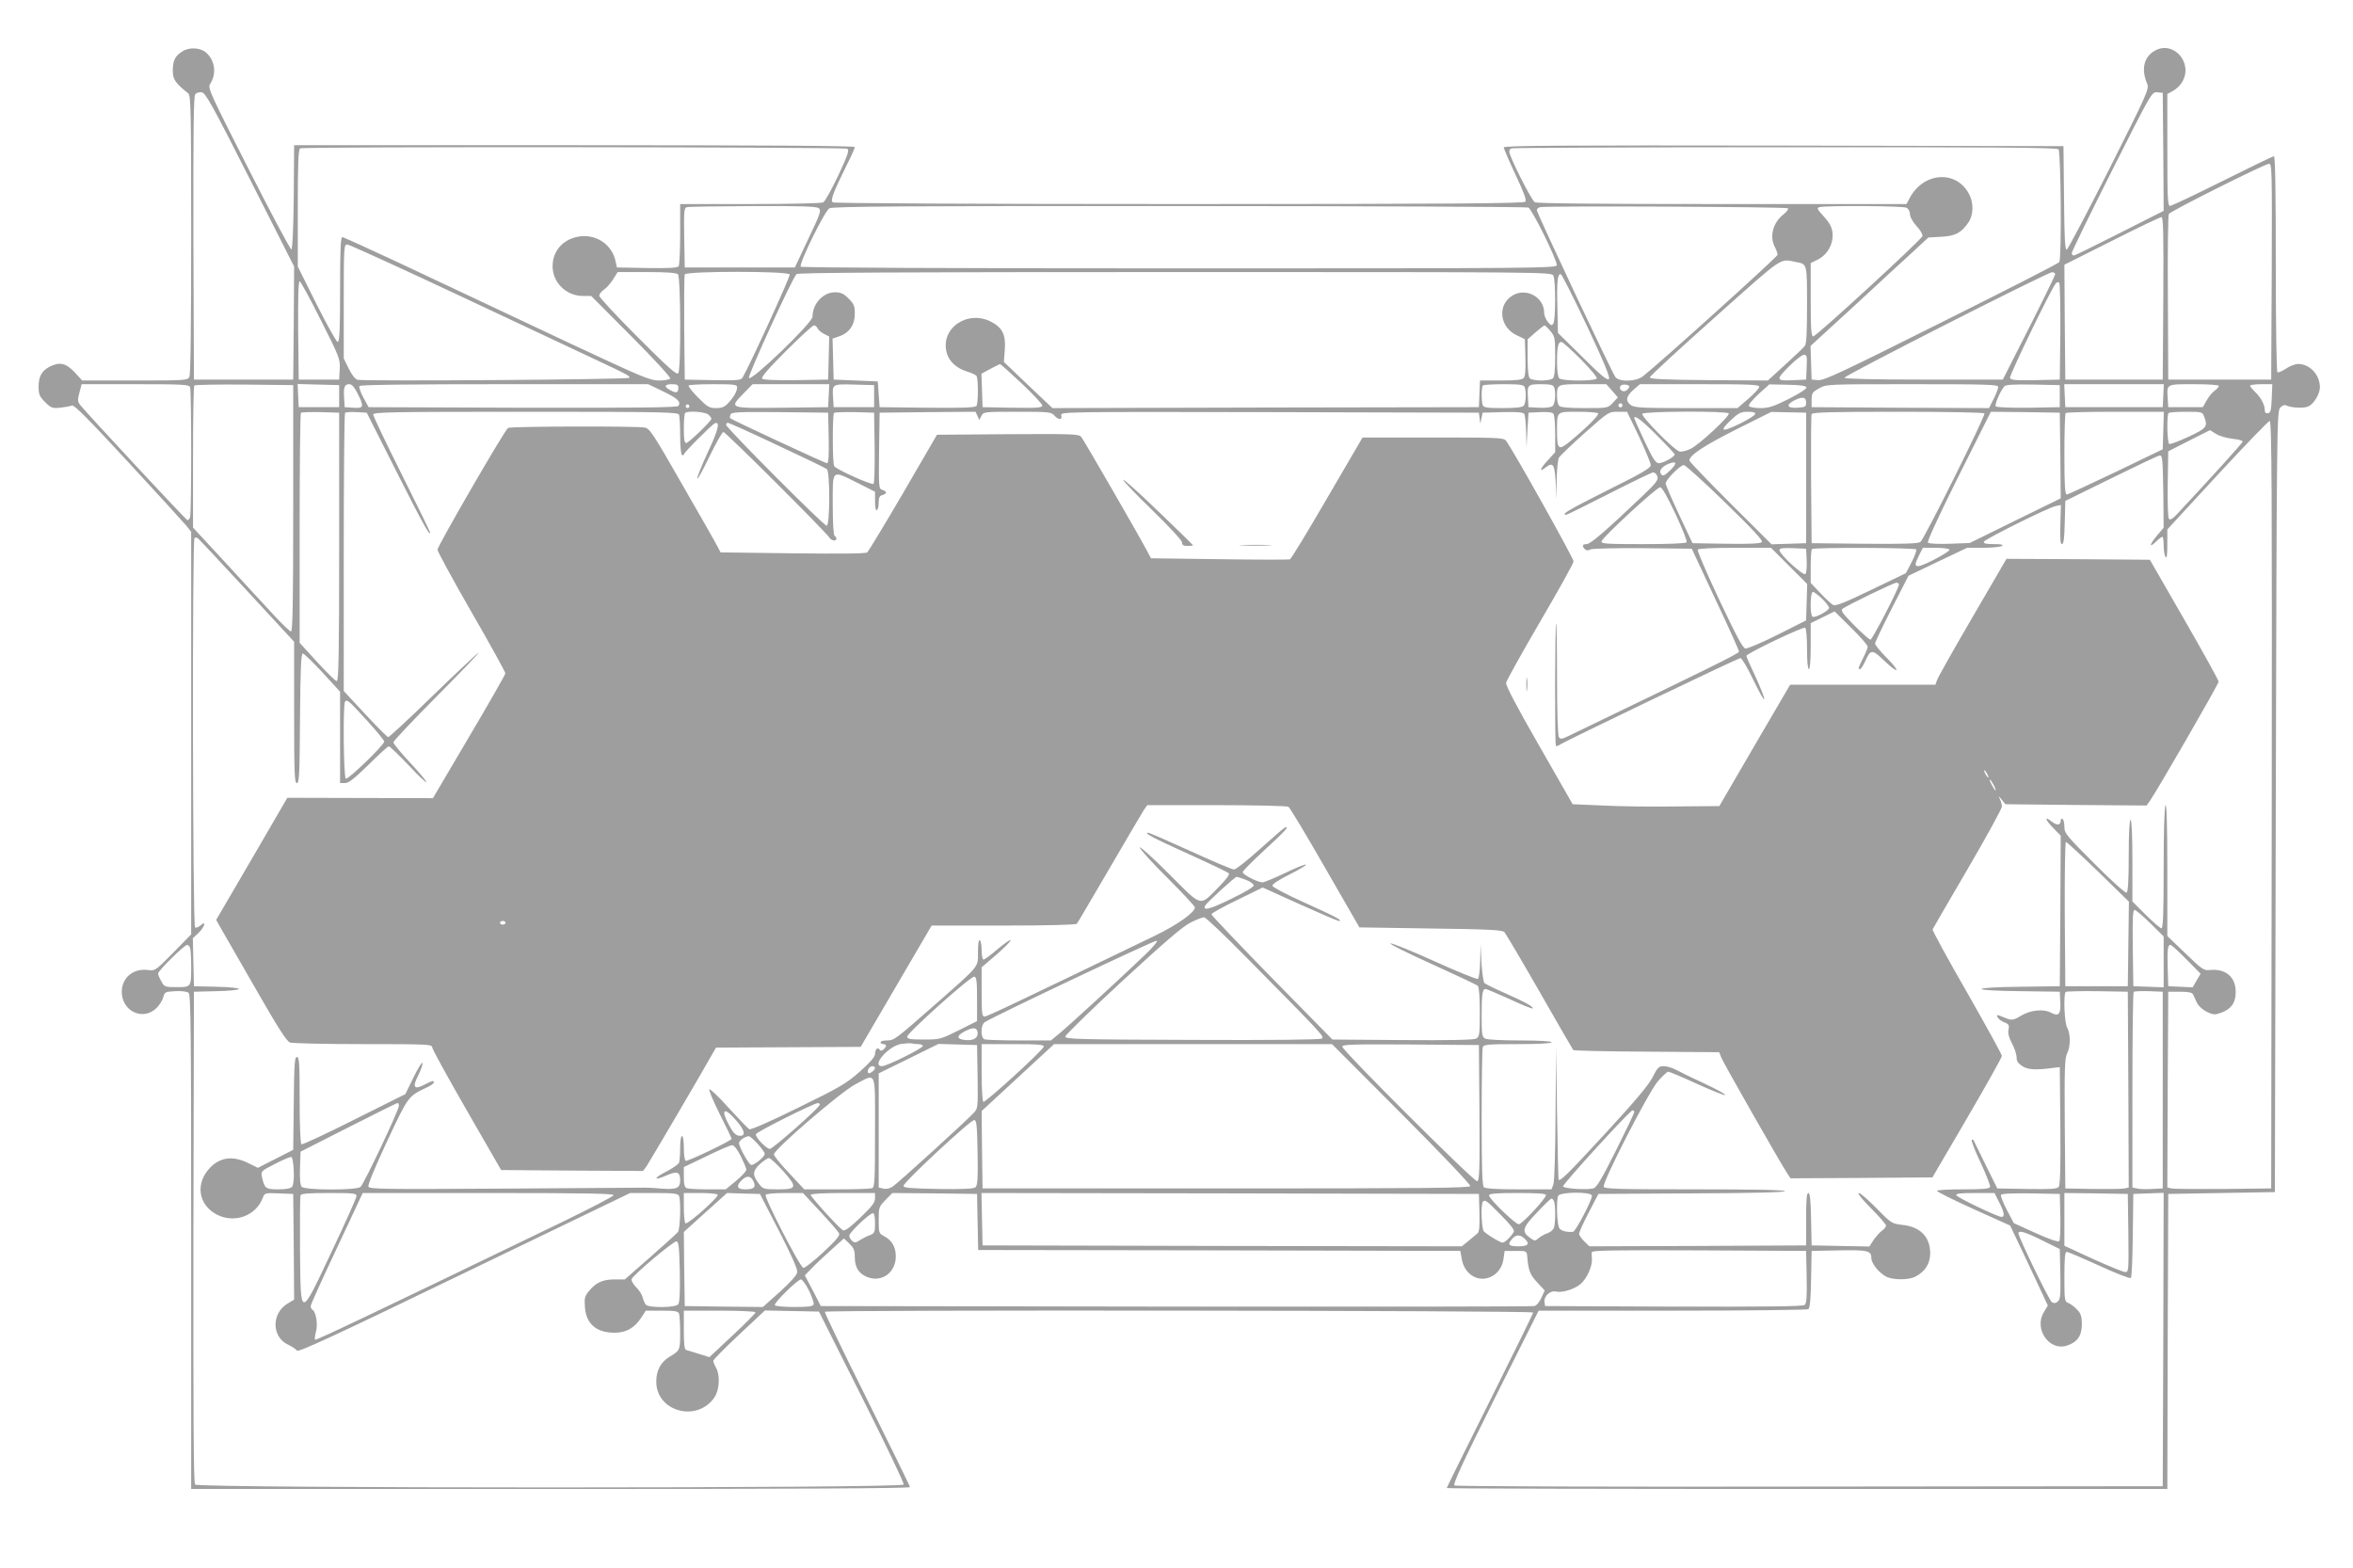
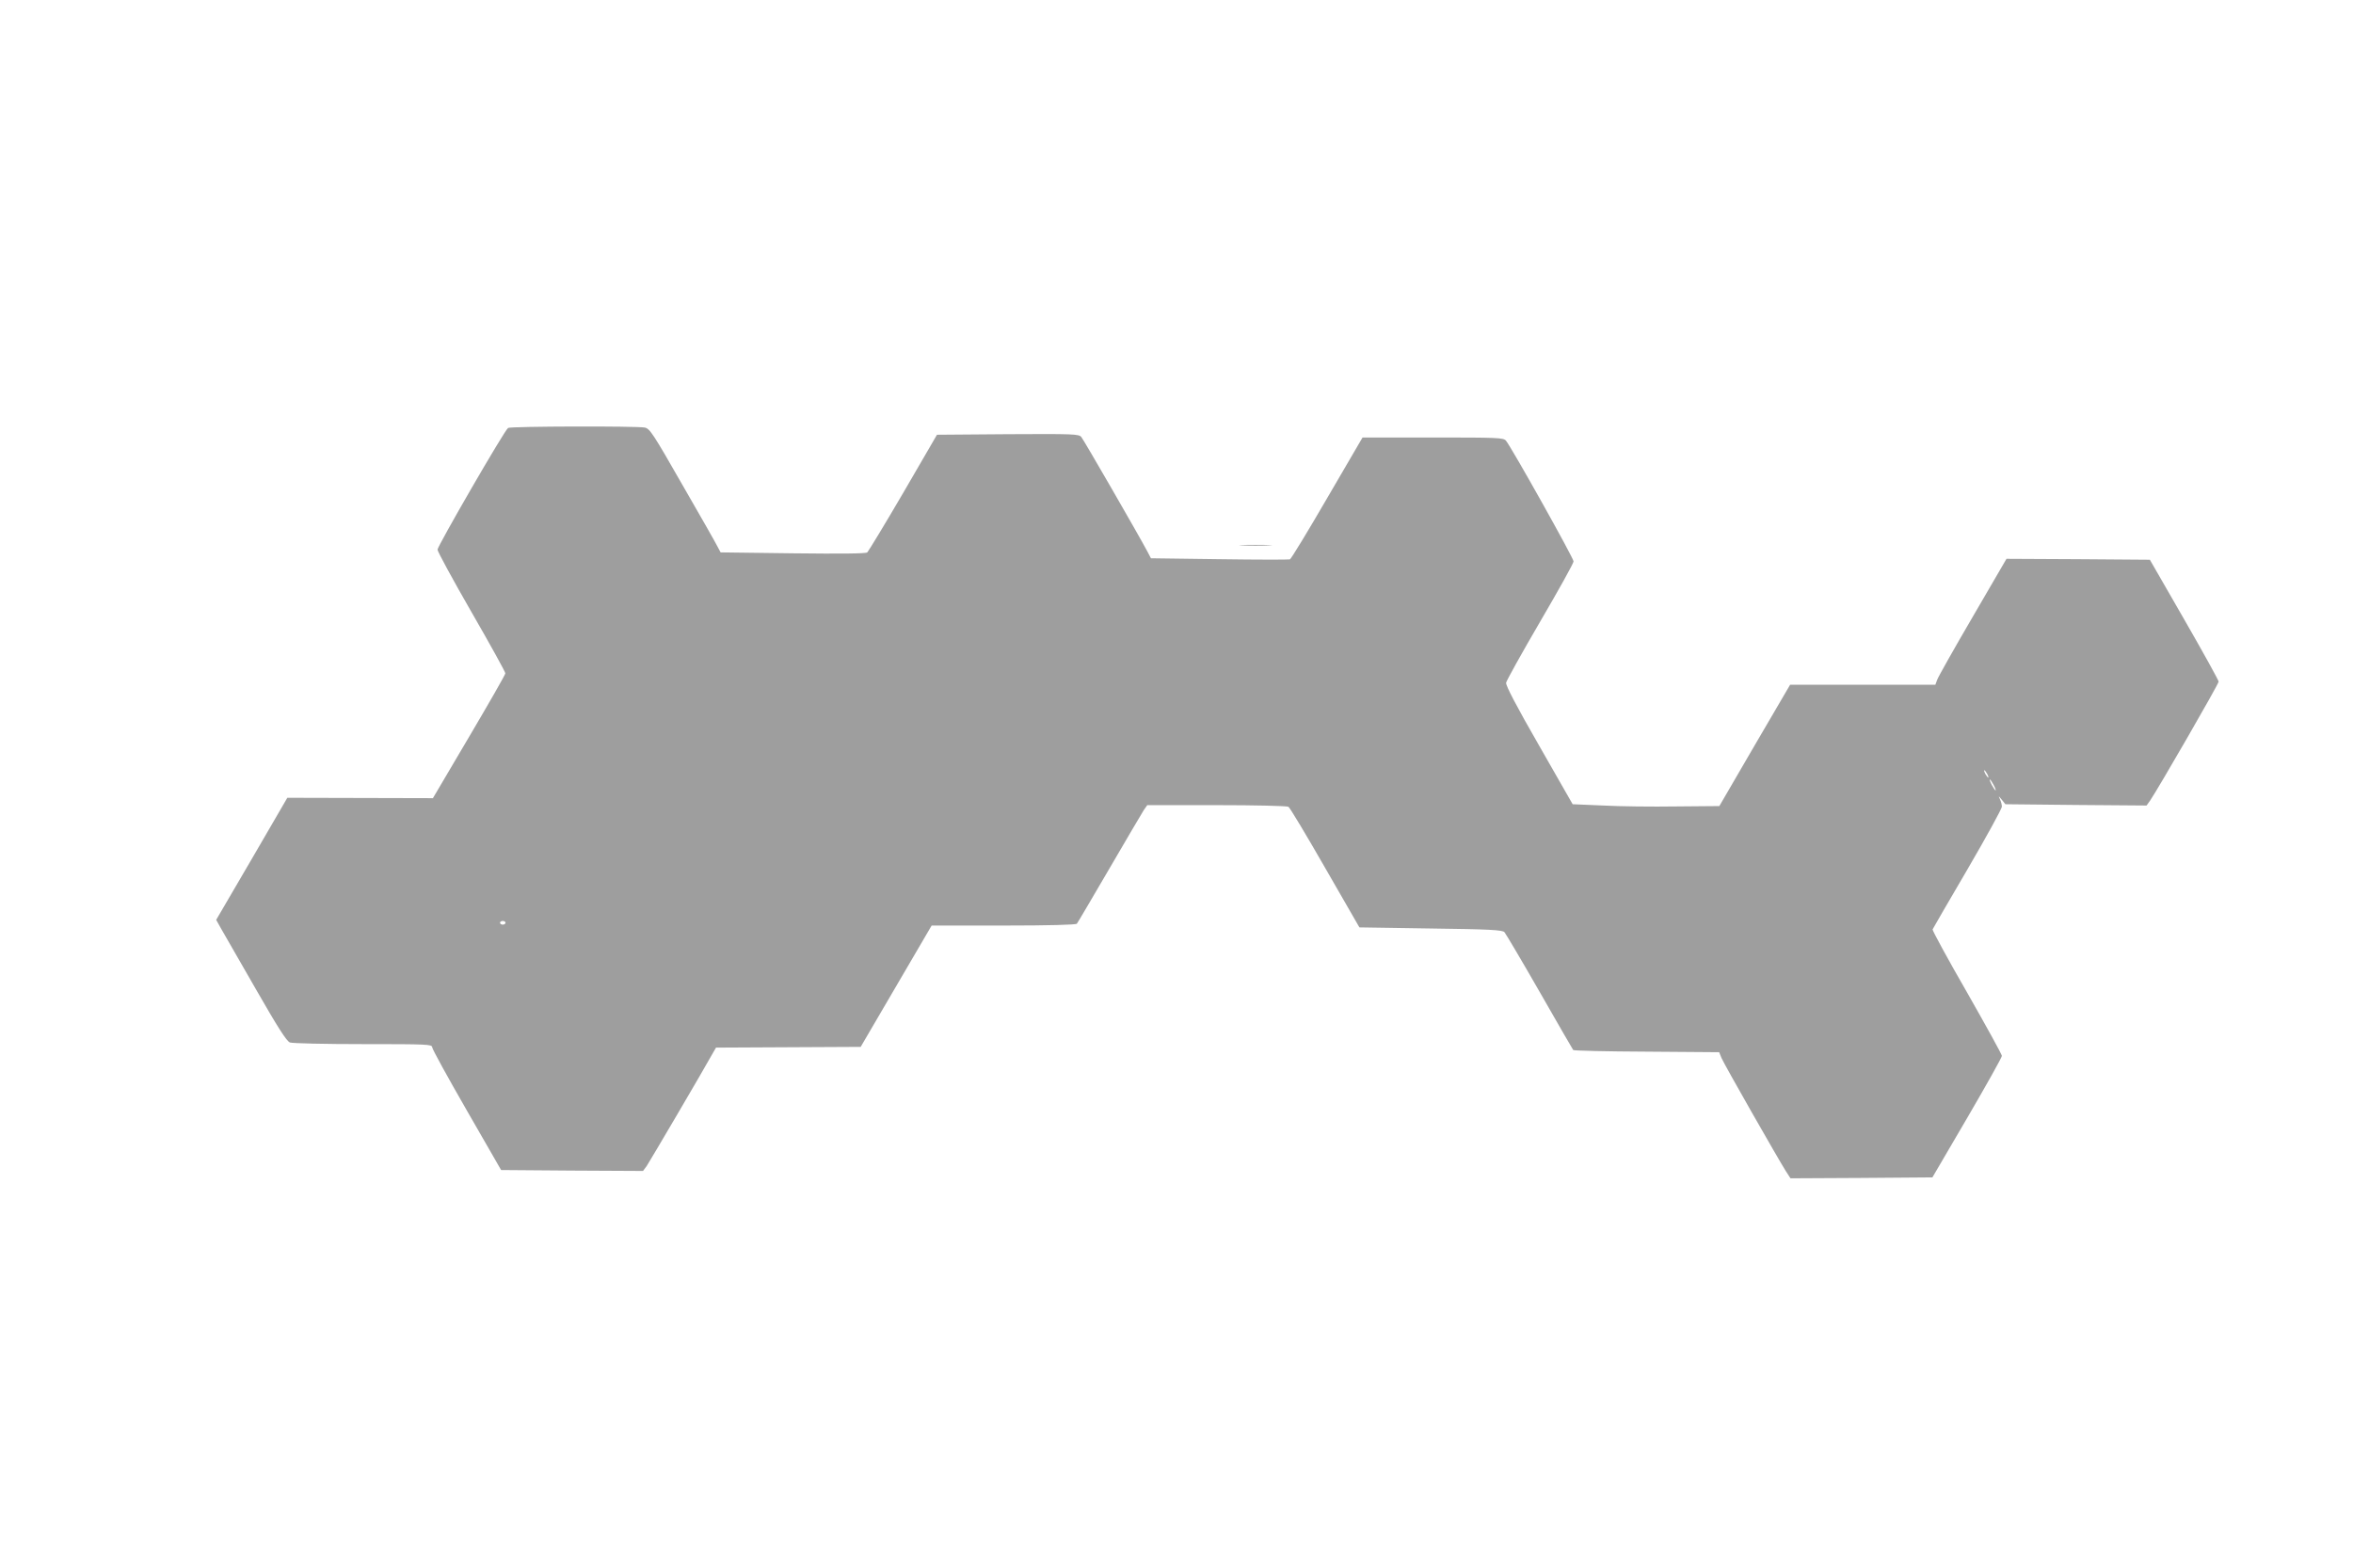
<svg xmlns="http://www.w3.org/2000/svg" version="1.0" width="1280pt" height="853pt" viewBox="0 0 1280 853" preserveAspectRatio="xMidYMid meet">
  <g transform="translate(0,853) scale(0.1,-0.1)" fill="#9e9e9e" stroke="none">
-     <path d="M993 8251 c-41 -26 -53 -49 -53 -106 0 -47 14 -67 84 -123 14 -12 16 -83 16 -768 0 -502 -3 -762 -10 -775 -10 -18 -24 -19 -297 -19 l-286 0 -41 45 c-47 50 -82 58 -136 30 -43 -22 -60 -53 -60 -108 0 -43 5 -54 35 -84 32 -32 39 -35 82 -31 27 3 55 8 64 12 12 5 85 -68 305 -306 159 -172 301 -328 317 -347 l27 -34 0 -1095 0 -1095 -97 -99 c-97 -98 -99 -100 -137 -95 -86 12 -151 -49 -143 -132 10 -98 118 -142 187 -76 17 16 34 43 38 60 8 29 11 30 66 33 34 2 64 -2 72 -9 12 -10 14 -209 14 -1355 l0 -1344 1955 0 c1302 0 1955 3 1955 10 0 6 -106 221 -234 479 -129 258 -232 472 -229 475 11 11 3853 7 3853 -4 0 -6 -106 -222 -235 -480 -129 -258 -235 -472 -235 -475 0 -3 882 -5 1960 -5 l1960 0 2 802 3 803 290 5 290 5 5 2122 c5 2030 6 2123 23 2144 12 14 24 18 35 13 31 -14 99 -16 121 -4 30 15 61 69 61 103 0 68 -55 127 -118 127 -16 0 -46 -11 -66 -25 -21 -14 -42 -23 -47 -20 -5 4 -9 241 -9 591 0 385 -3 584 -10 584 -6 0 -132 -61 -280 -135 -148 -74 -277 -135 -285 -135 -13 0 -15 40 -15 305 l0 304 30 16 c17 9 40 30 50 48 64 104 -48 231 -150 170 -58 -34 -73 -99 -40 -178 12 -29 4 -47 -206 -465 -121 -239 -225 -436 -231 -438 -10 -3 -13 61 -15 280 l-3 283 -1522 3 c-1215 2 -1523 0 -1523 -10 1 -7 29 -74 64 -148 46 -97 61 -139 54 -147 -8 -10 -397 -13 -1882 -13 -1093 0 -1877 4 -1885 9 -16 10 1 53 80 213 22 43 39 82 39 88 0 7 -493 10 -1525 10 l-1525 0 -2 -282 c-2 -176 -7 -283 -13 -285 -5 -1 -110 195 -233 438 -210 413 -223 441 -209 462 36 55 27 128 -21 170 -31 28 -91 32 -129 8z m368 -699 l239 -472 -2 -308 -3 -307 -270 0 -270 0 -3 769 c-1 576 1 772 10 783 6 8 22 13 35 11 21 -3 56 -65 264 -476z m10407 152 l2 -321 -239 -121 c-132 -67 -244 -122 -250 -122 -6 0 -11 6 -11 13 -1 6 97 207 217 445 218 432 218 432 248 430 l30 -3 3 -321z m-7159 17 c12 -8 3 -34 -49 -146 -36 -75 -72 -141 -82 -146 -9 -5 -185 -9 -397 -9 l-381 0 0 -162 c0 -90 -4 -169 -8 -176 -7 -9 -48 -12 -172 -10 l-164 3 -7 32 c-19 96 -113 156 -211 134 -81 -18 -132 -80 -132 -160 0 -88 75 -161 164 -161 l46 0 218 -219 c124 -124 215 -224 212 -230 -4 -6 -31 -11 -61 -11 -49 0 -91 18 -482 201 -546 257 -579 273 -934 440 -162 76 -301 139 -307 139 -9 0 -12 -73 -12 -285 0 -223 -3 -285 -13 -285 -7 0 -58 92 -115 205 l-102 205 0 319 c0 246 3 320 13 324 23 10 2962 7 2976 -2z m6589 -3 c13 -13 18 -594 4 -614 -4 -7 -292 -154 -641 -328 -536 -268 -639 -317 -670 -314 l-36 3 -3 91 -3 92 238 218 c130 121 274 253 320 295 l83 77 70 4 c77 4 109 21 148 78 29 43 29 109 1 159 -72 128 -247 113 -321 -27 l-17 -32 -1001 0 c-676 0 -1008 3 -1021 10 -18 10 -139 249 -139 276 0 7 6 15 13 17 6 3 676 6 1488 6 1135 1 1478 -2 1487 -11z m1160 -665 l-3 -588 -280 0 -280 0 -2 445 c-2 245 1 450 5 456 10 16 523 273 545 273 16 1 17 -31 15 -586z m-7905 345 c16 -12 11 -27 -56 -168 l-73 -155 -300 0 -299 0 -3 162 c-2 148 -1 162 15 166 10 3 171 5 359 6 258 1 344 -2 357 -11z m3861 3 c19 -7 154 -280 155 -313 1 -17 -103 -18 -2053 -18 -1231 0 -2057 4 -2060 9 -11 17 131 305 156 318 18 10 429 13 1903 12 1034 0 1889 -4 1899 -8z m1412 -4 c5 -4 -7 -20 -25 -34 -57 -45 -76 -119 -46 -177 8 -15 15 -34 15 -42 0 -11 -643 -591 -734 -662 -37 -28 -125 -31 -148 -4 -17 20 -428 893 -428 909 0 6 8 14 18 16 30 8 1340 2 1348 -6z m645 3 c11 -6 19 -21 19 -35 0 -15 15 -42 36 -65 20 -21 34 -46 32 -54 -4 -19 -578 -546 -594 -546 -11 0 -14 38 -14 200 l0 199 35 17 c43 20 74 62 82 108 8 51 -3 82 -48 131 -34 37 -37 44 -22 48 38 10 455 7 474 -3z m1397 -492 l-3 -443 -265 0 -265 0 -3 312 -2 313 257 129 c142 72 264 130 271 130 10 1 12 -91 10 -441z m-9252 6 c335 -157 665 -313 734 -345 162 -76 175 -83 175 -94 0 -10 -1441 -20 -1480 -11 -13 3 -31 27 -48 61 l-27 55 0 310 c0 298 1 310 19 310 10 0 293 -129 627 -286z m7257 190 c58 -11 57 -9 57 -233 0 -151 -3 -212 -12 -223 -7 -9 -55 -55 -107 -102 l-94 -86 -321 2 c-244 2 -321 6 -321 15 0 7 160 154 355 328 384 342 348 317 443 299z m-6085 -66 c15 -15 17 -515 2 -538 -8 -12 -52 27 -220 195 -115 115 -210 217 -210 226 0 9 11 24 25 33 14 9 36 34 50 56 l25 40 158 0 c110 0 162 -4 170 -12z m608 -1 c4 -11 -219 -498 -256 -560 -9 -16 -26 -17 -163 -15 l-152 3 -3 280 c-1 154 0 285 3 292 7 19 563 19 571 0z m4154 -6 c13 -25 13 -241 0 -261 -9 -13 -13 -12 -30 9 -11 13 -20 35 -20 50 0 84 -97 138 -171 94 -85 -50 -73 -172 22 -217 l44 -21 3 -99 c2 -64 -1 -103 -9 -112 -9 -10 -40 -14 -125 -14 l-113 0 -3 -72 -3 -73 -1160 -2 -1160 -3 -132 125 -132 126 5 67 c6 81 -13 120 -75 152 -130 66 -277 -37 -241 -169 12 -47 55 -86 113 -103 23 -7 45 -17 49 -23 10 -14 10 -147 0 -163 -7 -9 -67 -12 -268 -10 l-259 3 -5 70 -5 70 -120 5 -120 5 -3 112 -3 111 35 12 c55 18 86 62 86 122 0 44 -4 54 -34 84 -27 27 -42 34 -74 34 -65 0 -122 -63 -122 -133 0 -33 -337 -357 -346 -333 -6 15 235 541 259 565 8 8 570 11 2059 11 2014 0 2047 0 2058 -19z m2730 7 c-1 -7 -65 -139 -143 -293 l-142 -280 -429 0 c-278 0 -430 4 -432 10 -4 11 1100 572 1129 574 9 1 17 -5 17 -11z m-2547 -281 c98 -209 127 -281 119 -289 -9 -9 -45 21 -144 120 l-133 131 -3 137 c-4 141 1 188 19 182 6 -2 70 -129 142 -281z m-6888 32 c102 -202 106 -213 103 -267 l-3 -57 -110 0 -110 0 -3 268 c-1 175 1 267 8 267 5 0 57 -95 115 -211z m9463 -65 l-3 -259 -133 -3 c-107 -2 -133 0 -138 12 -5 12 222 481 249 514 6 7 14 9 19 4 4 -4 7 -125 6 -268z m-6761 21 c3 -9 19 -23 35 -31 l29 -15 -3 -117 -3 -117 -174 -3 c-112 -1 -178 1 -185 8 -7 7 32 53 129 150 77 77 146 140 153 140 7 0 15 -7 19 -15z m3987 -16 c24 -29 26 -37 26 -138 0 -70 -4 -111 -12 -119 -7 -7 -35 -12 -63 -12 -28 0 -56 5 -63 12 -8 8 -12 48 -12 112 l0 100 43 38 c23 20 45 37 49 38 3 0 18 -14 32 -31z m165 -153 c53 -54 91 -99 87 -105 -10 -15 -188 -15 -204 1 -7 7 -12 42 -12 89 0 83 6 109 24 109 6 0 53 -42 105 -94z m1229 -43 l-3 -68 -64 -3 c-101 -5 -103 0 -31 73 36 36 73 65 83 65 16 0 18 -8 15 -67z m-4270 -89 c61 -58 112 -112 112 -120 0 -12 -26 -14 -162 -12 l-163 3 -3 91 -3 91 48 26 c26 14 50 26 53 26 3 1 56 -47 118 -105z m-4524 -20 c8 -20 8 -688 0 -708 -3 -9 -10 -16 -14 -16 -7 0 -543 576 -583 626 -15 20 -16 28 -5 68 l12 46 292 0 c257 0 293 -2 298 -16z m561 -659 c0 -516 -3 -670 -12 -670 -7 0 -52 43 -100 96 -48 52 -166 179 -260 282 l-173 187 0 383 c0 211 3 387 7 390 4 4 126 6 272 5 l266 -3 0 -670z m250 610 l0 -60 -110 0 -110 0 -3 63 -3 63 113 -3 113 -3 0 -60z m100 15 c37 -73 34 -82 -22 -78 l-48 3 -3 49 c-4 60 2 76 28 76 14 0 27 -15 45 -50z m1662 11 c79 -38 98 -56 84 -79 -5 -9 -216 -11 -847 -10 l-839 3 -28 52 c-16 29 -25 57 -22 63 4 7 276 10 789 10 l782 0 81 -39z m83 21 c0 -29 -10 -33 -41 -16 -39 20 -36 34 6 34 27 0 35 -4 35 -18z m320 2 c0 -22 -18 -54 -48 -86 -20 -22 -35 -28 -67 -28 -36 0 -47 6 -98 58 -32 32 -54 61 -51 65 4 4 65 7 136 7 109 0 128 -2 128 -16z m498 -46 l-3 -63 -252 -3 c-291 -3 -288 -4 -206 80 l47 48 209 0 208 0 -3 -62z m247 -3 l0 -60 -110 0 -110 0 -3 49 c-5 78 -7 77 115 74 l108 -3 0 -60z m3539 49 c10 -27 7 -89 -6 -102 -8 -8 -48 -12 -114 -12 -84 0 -103 3 -108 16 -8 21 -8 99 1 107 3 4 55 7 114 7 88 0 108 -3 113 -16z m160 0 c11 -29 6 -91 -8 -103 -9 -7 -38 -11 -73 -9 l-58 3 -3 49 c-5 73 -2 76 72 76 49 0 65 -4 70 -16z m316 -20 l31 -36 -27 -29 c-28 -29 -28 -29 -154 -29 -85 0 -130 4 -138 12 -7 7 -12 29 -12 49 0 70 -2 69 140 69 l128 0 32 -36z m93 21 c-1 -5 -8 -14 -17 -20 -18 -11 -42 7 -31 25 8 13 51 9 48 -5z m707 1 c0 -8 -26 -37 -59 -65 l-59 -51 -279 0 c-236 0 -282 2 -301 16 -31 22 -27 47 13 83 l36 31 324 0 c272 0 325 -2 325 -14z m257 -3 c3 -7 -37 -33 -96 -63 -84 -42 -110 -50 -155 -50 -30 0 -58 5 -62 11 -4 7 19 34 52 65 l59 53 99 -2 c67 -1 101 -6 103 -14z m1043 2 c0 -9 -11 -38 -25 -65 l-25 -50 -483 2 -482 3 0 40 c0 36 4 42 40 62 40 23 40 23 508 23 413 0 467 -2 467 -15z m335 -50 l0 -60 -169 -3 c-93 -1 -174 2 -179 7 -8 8 21 78 46 109 7 9 47 12 156 10 l146 -3 0 -60z m563 3 l-3 -63 -265 0 -265 0 -3 63 -3 62 271 0 271 0 -3 -62z m302 53 c0 -6 -10 -17 -22 -26 -13 -8 -32 -32 -44 -53 l-21 -37 -94 0 -94 0 -3 49 c-5 78 -9 76 143 76 78 0 135 -4 135 -9z m288 -68 c-3 -65 -6 -78 -20 -81 -13 -2 -18 3 -18 18 0 28 -22 70 -54 99 -14 14 -26 28 -26 33 0 4 27 8 60 8 l61 0 -3 -77z m-2533 -23 c0 -23 -4 -25 -47 -28 -58 -4 -65 16 -15 41 43 21 62 17 62 -13z m-1001 -21 c-3 -5 -10 -7 -15 -3 -5 3 -7 10 -3 15 3 5 10 7 15 3 5 -3 7 -10 3 -15z m-5074 1 c0 -5 -4 -10 -10 -10 -5 0 -10 5 -10 10 0 6 5 10 10 10 6 0 10 -4 10 -10z m-1905 -765 c0 -585 -3 -730 -13 -730 -7 0 -55 47 -107 104 l-95 104 0 622 c0 342 3 625 7 629 4 4 52 5 107 4 l101 -3 0 -730z m310 413 c142 -281 185 -359 185 -335 0 4 -70 147 -155 317 -85 170 -155 317 -155 325 0 13 97 15 829 15 747 0 829 -2 835 -16 3 -9 6 -60 6 -114 0 -55 4 -102 10 -105 6 -3 10 -2 10 3 0 10 155 165 170 170 29 10 16 -41 -40 -159 -33 -72 -59 -136 -57 -142 2 -7 32 48 67 121 35 72 69 132 75 132 13 0 562 -548 578 -576 9 -16 37 -19 37 -5 0 6 -4 13 -10 16 -6 4 -10 72 -10 171 0 195 -8 188 135 117 l95 -48 0 -53 c0 -33 4 -51 10 -47 6 3 10 22 10 42 0 26 5 36 20 40 26 7 26 20 0 28 -20 6 -20 13 -18 213 l3 207 261 3 261 2 10 -22 10 -23 12 23 c11 22 16 22 195 22 170 0 184 -1 201 -20 24 -26 45 -26 38 0 -5 20 -2 20 1133 18 l1139 -3 4 -30 4 -30 6 30 6 30 109 3 c81 2 112 -1 118 -10 4 -7 9 -51 10 -98 l2 -85 5 95 6 95 64 3 c45 2 67 -1 72 -10 5 -7 9 -57 9 -111 l0 -97 -41 -45 c-45 -49 -48 -68 -7 -35 37 28 46 11 51 -90 l3 -85 2 103 c1 57 7 112 12 122 6 10 69 71 140 134 130 115 130 116 181 116 l50 0 65 -135 c35 -75 64 -145 64 -155 0 -16 -48 -44 -235 -137 -211 -106 -257 -133 -225 -133 6 0 111 52 234 115 124 63 231 115 239 115 9 0 19 -10 23 -22 6 -19 -7 -36 -83 -108 -194 -185 -281 -260 -302 -260 -23 0 -27 -10 -9 -28 7 -7 17 -8 29 -1 11 5 126 8 285 7 l267 -3 128 -274 c71 -150 129 -279 129 -286 0 -10 -169 -93 -928 -459 -37 -18 -44 -18 -52 -6 -6 9 -10 149 -10 319 0 167 -2 302 -5 300 -6 -7 -8 -660 -1 -666 3 -3 11 -1 18 4 22 17 972 473 986 473 7 0 39 -53 69 -117 31 -65 58 -113 60 -106 2 6 -19 60 -46 119 -28 59 -51 111 -51 116 0 13 308 160 320 153 6 -3 10 -55 10 -116 0 -66 4 -109 10 -109 6 0 10 48 10 125 l0 125 65 32 65 32 90 -89 c50 -49 90 -95 90 -103 0 -7 -11 -35 -25 -62 -27 -54 -29 -60 -17 -60 5 0 17 18 27 40 31 69 38 70 106 5 80 -77 90 -61 11 18 -34 34 -62 69 -62 76 0 7 41 93 91 191 l91 178 159 76 160 76 87 0 c48 0 94 5 102 10 11 7 -2 10 -43 10 -42 0 -58 3 -55 13 5 14 350 186 391 194 l28 6 -3 -107 c-2 -78 0 -106 9 -106 9 0 13 33 15 118 l3 117 248 122 c136 67 256 124 265 125 15 3 17 -15 20 -195 l2 -198 -35 -41 c-42 -50 -47 -73 -7 -35 15 15 31 27 35 27 4 0 7 -21 7 -47 0 -27 5 -55 10 -63 7 -10 10 11 10 67 l0 83 272 295 c150 162 278 295 285 295 11 0 13 -387 11 -2087 l-3 -2088 -260 -3 c-143 -1 -270 0 -283 3 l-22 5 2 533 3 532 64 0 c47 0 66 -4 71 -15 4 -8 13 -28 21 -45 8 -17 31 -38 53 -49 36 -17 43 -18 79 -5 54 19 79 54 79 112 0 83 -55 129 -142 120 -32 -3 -42 4 -132 91 l-98 94 0 363 c0 239 -4 359 -10 349 -6 -9 -10 -148 -10 -342 0 -245 -3 -328 -12 -328 -6 0 -45 33 -85 73 l-73 73 0 222 c0 141 -4 222 -10 222 -6 0 -10 -71 -10 -194 0 -132 -4 -197 -11 -202 -7 -4 -80 62 -175 157 -153 153 -164 166 -164 201 0 20 -4 40 -10 43 -5 3 -10 -1 -10 -9 0 -25 -19 -28 -47 -7 -43 35 -40 14 5 -32 l42 -43 -2 -409 -3 -410 -212 -3 c-128 -1 -213 -6 -213 -12 0 -6 85 -11 213 -12 l212 -3 3 -58 c3 -64 -9 -78 -49 -57 -41 23 -112 16 -164 -15 -50 -29 -48 -29 -118 0 -13 5 -16 3 -11 -8 3 -8 19 -21 36 -28 26 -10 29 -16 24 -41 -4 -19 2 -43 19 -74 14 -26 25 -60 25 -76 0 -21 8 -33 33 -49 31 -19 74 -21 177 -7 l25 3 3 -319 c2 -230 -1 -322 -9 -333 -9 -11 -45 -13 -173 -11 l-161 3 -62 125 c-34 69 -64 130 -66 135 -2 6 -7 7 -11 4 -4 -4 18 -60 49 -125 30 -65 53 -124 51 -131 -4 -10 -40 -13 -145 -13 -77 0 -142 -3 -144 -8 -3 -4 86 -48 196 -98 l202 -91 103 -217 102 -218 -21 -35 c-57 -91 28 -215 125 -183 56 18 81 54 81 115 0 43 -5 59 -25 80 -14 15 -35 31 -47 36 -22 8 -23 13 -23 144 0 101 3 135 13 135 6 0 86 -34 176 -75 91 -42 168 -72 173 -67 4 4 9 109 10 232 l3 225 83 3 82 3 -2 -798 -3 -798 -1920 -2 c-1056 -2 -1926 1 -1933 6 -10 6 42 119 222 480 l236 471 728 0 c400 0 733 4 739 8 9 6 13 54 15 162 l3 155 149 3 c158 3 176 -2 176 -43 0 -28 42 -80 81 -100 36 -19 122 -19 158 0 53 27 81 71 81 127 0 90 -54 145 -154 155 -53 6 -58 8 -137 89 -45 46 -89 84 -97 84 -10 0 17 -34 66 -83 45 -45 82 -88 82 -94 0 -7 -9 -18 -21 -27 -12 -8 -32 -31 -46 -50 l-24 -37 -157 3 -157 3 -3 143 c-2 104 -6 142 -15 142 -9 0 -12 -37 -12 -142 l0 -143 -589 -3 -590 -2 -28 27 c-15 15 -28 34 -28 42 1 9 24 61 53 116 l52 100 508 3 c326 1 507 6 507 12 0 7 -173 10 -490 10 -409 0 -492 2 -496 14 -9 23 242 512 294 573 25 29 51 53 57 53 6 0 76 -29 154 -65 79 -36 149 -64 155 -62 6 3 -43 30 -109 61 -66 30 -137 65 -157 76 -20 11 -51 20 -67 20 -27 0 -34 -6 -61 -60 -22 -43 -94 -129 -261 -310 -203 -220 -242 -258 -251 -247 -1 1 -5 164 -8 362 l-5 360 -3 -362 c-1 -205 -6 -373 -12 -387 l-10 -26 -178 0 c-125 0 -182 4 -190 12 -9 9 -12 107 -12 379 0 202 3 374 6 383 5 14 32 16 190 16 116 0 184 4 184 10 0 6 -64 10 -171 10 -98 0 -178 4 -190 10 -17 10 -19 22 -19 125 0 114 4 145 21 145 6 0 64 -25 131 -55 66 -31 123 -54 125 -51 8 8 -37 33 -147 82 -58 25 -109 51 -115 56 -5 5 -13 55 -16 111 l-5 102 -2 -92 c-1 -50 -7 -95 -12 -98 -6 -4 -111 39 -235 95 -124 56 -232 100 -241 98 -10 -2 91 -52 224 -112 132 -60 245 -113 251 -119 7 -7 11 -63 11 -144 0 -122 -2 -133 -20 -143 -13 -7 -144 -10 -401 -8 l-381 3 -329 335 c-180 184 -328 340 -329 346 0 6 63 41 140 78 l139 68 201 -91 c111 -50 207 -91 213 -91 26 0 -18 24 -183 98 -96 43 -176 85 -178 93 -2 9 33 32 95 63 54 27 93 51 87 53 -6 2 -57 -19 -115 -47 -57 -27 -112 -50 -121 -50 -26 0 -108 42 -108 55 0 7 53 60 118 120 111 102 139 132 113 124 -6 -2 -67 -55 -135 -116 -68 -62 -133 -113 -143 -113 -10 0 -117 45 -237 100 -121 55 -224 100 -230 100 -27 0 27 -29 220 -116 115 -52 213 -99 218 -104 7 -7 -12 -32 -53 -74 -108 -109 -87 -115 -271 69 -88 88 -160 153 -160 145 0 -8 67 -83 150 -165 82 -82 150 -155 150 -161 0 -28 -95 -95 -221 -156 -756 -365 -909 -438 -923 -438 -14 0 -16 17 -16 134 l0 134 33 28 c78 65 129 115 124 120 -3 3 -35 -20 -71 -50 -36 -31 -70 -56 -76 -56 -5 0 -10 22 -10 49 0 28 -4 53 -10 56 -6 4 -10 -20 -10 -64 0 -85 14 -68 -230 -283 -222 -195 -226 -198 -266 -198 -19 0 -34 -4 -34 -10 0 -5 7 -10 15 -10 19 0 19 -14 1 -29 -10 -8 -16 -9 -21 -1 -10 16 -25 2 -25 -24 0 -15 -26 -45 -82 -95 -75 -66 -107 -85 -336 -197 -158 -78 -258 -121 -266 -117 -8 5 -57 56 -111 115 -53 60 -101 105 -106 102 -5 -3 21 -63 56 -134 36 -71 65 -132 65 -135 0 -10 -241 -125 -250 -120 -6 4 -10 35 -10 71 0 36 -4 64 -10 64 -6 0 -10 -28 -10 -64 0 -35 -3 -72 -6 -81 -4 -9 -33 -29 -65 -46 -74 -37 -78 -56 -5 -24 59 26 76 21 76 -26 0 -43 -20 -51 -102 -45 -40 4 -89 6 -108 5 -19 0 -360 -2 -758 -5 -650 -4 -723 -3 -728 11 -4 9 39 113 102 247 116 247 114 244 217 293 20 9 37 21 37 26 0 13 -6 11 -52 -12 -56 -29 -66 -14 -33 51 14 28 25 58 23 67 -2 8 -23 -26 -48 -77 l-45 -92 -278 -139 c-153 -77 -282 -137 -287 -134 -6 4 -10 103 -10 241 0 200 -2 234 -15 234 -12 0 -15 -37 -17 -252 l-3 -253 -96 -49 -96 -49 -53 26 c-82 41 -152 32 -207 -25 -82 -85 -65 -202 36 -255 96 -50 213 -8 250 90 11 28 12 28 88 25 l78 -3 3 -288 2 -287 -35 -21 c-89 -53 -88 -182 2 -224 21 -10 43 -24 48 -32 8 -11 191 74 911 422 l902 435 130 0 c109 0 131 -3 136 -16 11 -30 6 -180 -6 -196 -7 -9 -75 -70 -151 -137 l-138 -121 -55 0 c-64 0 -101 -16 -139 -62 -24 -29 -27 -38 -23 -90 7 -90 62 -138 161 -138 64 0 109 26 146 83 l24 37 88 0 c70 0 88 -3 93 -16 3 -9 6 -56 6 -104 0 -95 -1 -97 -58 -131 -47 -28 -72 -74 -72 -135 0 -164 223 -224 317 -85 27 40 31 121 8 161 -8 14 -14 30 -15 37 0 6 63 70 141 143 l140 131 147 -3 147 -3 233 -464 c128 -255 231 -469 228 -477 -8 -21 -3838 -21 -3855 0 -8 10 -10 370 -9 1347 l3 1334 123 3 c67 1 122 7 122 12 0 5 -55 11 -122 12 l-123 3 -3 130 -3 131 31 29 c34 33 44 71 11 41 -11 -10 -25 -15 -30 -11 -13 7 -16 2111 -3 2119 4 2 13 2 18 -2 6 -4 126 -132 267 -285 l257 -278 0 -385 c0 -333 2 -384 15 -384 13 0 15 48 17 353 2 268 6 352 15 352 7 0 55 -47 108 -104 l95 -104 0 -249 0 -248 26 0 c21 0 51 24 129 100 55 55 105 100 110 100 6 0 53 -46 107 -102 53 -57 97 -98 97 -93 1 6 -39 54 -89 107 -49 53 -90 102 -90 110 0 7 107 120 238 252 130 131 232 237 225 235 -6 -2 -117 -106 -246 -231 -129 -126 -240 -228 -245 -228 -5 0 -62 57 -126 126 l-116 125 0 753 c0 414 3 756 7 760 4 4 32 6 63 4 l55 -3 160 -317z m1699 306 c9 -8 16 -18 16 -22 0 -12 -124 -132 -137 -132 -10 0 -13 21 -13 78 0 43 3 82 7 85 13 14 111 7 127 -9z m654 -126 c2 -99 -1 -138 -9 -138 -11 0 -518 236 -527 245 -3 2 -2 11 2 20 5 13 38 15 268 13 l263 -3 3 -137z m250 -52 c1 -104 -1 -193 -6 -198 -9 -9 -202 78 -214 96 -10 14 -10 280 -1 290 4 3 54 5 112 4 l106 -3 3 -189z m3936 185 c6 -9 -70 -84 -158 -156 -58 -47 -66 -40 -66 62 0 107 -4 103 115 103 57 0 106 -4 109 -9z m710 0 c8 -13 -158 -168 -206 -192 -22 -11 -50 -18 -62 -15 -29 7 -210 191 -202 205 9 14 462 16 470 2z m144 -3 c-6 -18 -153 -91 -169 -85 -9 3 3 20 36 51 43 40 55 46 93 46 30 0 42 -4 40 -12z m277 -348 l0 -355 -94 -3 -94 -3 -224 223 c-122 122 -223 227 -223 233 0 28 80 81 255 169 l190 95 95 -2 95 -2 0 -355z m970 351 c7 -12 -326 -681 -348 -699 -11 -9 -87 -12 -303 -10 l-289 3 -3 345 c-1 190 0 351 3 357 3 10 105 13 469 13 283 0 467 -4 471 -9z m413 -229 l2 -233 -247 -121 -248 -122 -109 -4 c-61 -2 -112 0 -118 6 -6 6 54 136 166 361 l176 351 188 -2 187 -3 3 -233z m560 136 l-3 -102 -255 -123 c-140 -67 -261 -123 -267 -123 -10 0 -13 50 -13 218 0 120 3 222 7 225 3 4 125 7 270 7 l264 0 -3 -102z m222 76 c21 -55 16 -63 -85 -110 -53 -25 -100 -42 -105 -39 -11 7 -14 158 -3 168 3 4 46 7 95 7 86 0 89 -1 98 -26z m-2978 -101 c54 -54 98 -101 98 -105 0 -13 -63 -48 -86 -48 -17 0 -32 23 -78 120 -31 66 -56 123 -56 125 0 20 39 -9 122 -92z m-4785 -54 c142 -66 264 -125 271 -131 18 -15 17 -308 -1 -308 -16 0 -547 533 -547 549 0 6 4 11 10 11 5 0 126 -54 267 -121z m7918 34 c30 -3 55 -10 55 -15 0 -7 -177 -202 -359 -397 -21 -22 -35 -31 -42 -24 -6 6 -8 81 -7 189 l3 179 114 58 113 57 34 -21 c18 -11 58 -23 89 -26z m-3059 -171 c-27 -27 -39 -33 -47 -25 -18 18 -3 42 33 58 49 20 55 7 14 -33z m299 -176 c152 -148 207 -207 199 -215 -7 -8 -68 -11 -194 -9 l-183 3 -73 155 c-40 85 -73 162 -73 170 -1 19 79 100 99 100 8 0 110 -92 225 -204z m-271 -61 c37 -79 65 -149 61 -155 -4 -6 -91 -10 -236 -10 -201 0 -230 2 -227 15 4 21 299 294 319 294 10 1 37 -47 83 -144z m618 -283 l99 -99 -3 -99 -3 -99 -155 -78 c-85 -43 -164 -76 -175 -75 -14 2 -48 65 -143 266 -68 144 -120 267 -117 272 4 6 82 10 203 10 l196 0 98 -98z m96 29 c2 -35 -1 -68 -7 -74 -11 -11 -141 108 -141 130 0 11 16 13 73 11 l72 -3 3 -64z m596 60 c3 -5 -8 -36 -25 -69 l-31 -60 -189 -91 c-145 -70 -193 -89 -207 -82 -10 5 -41 34 -70 65 l-52 55 0 89 c0 49 3 92 7 95 10 10 561 8 567 -2z m181 -1 c6 -10 -144 -90 -170 -90 -20 0 -19 13 5 60 l20 40 70 0 c38 0 72 -4 75 -10z m-275 -190 c0 -20 -145 -300 -155 -300 -6 0 -45 35 -88 78 -61 62 -75 81 -65 89 21 18 279 143 294 143 8 0 14 -4 14 -10z m-418 -77 c21 -20 38 -43 38 -50 0 -15 -77 -56 -90 -48 -15 9 -13 135 2 135 7 0 29 -17 50 -37z m-7919 -659 c53 -58 97 -111 97 -118 0 -19 -197 -209 -209 -202 -12 8 -16 407 -4 419 12 13 19 7 116 -99z m9421 -826 l167 -163 -3 -230 -3 -230 -170 0 -170 0 -3 393 c-1 216 2 392 6 392 5 0 84 -73 176 -162z m-4637 -44 c24 -9 43 -23 43 -31 0 -8 -52 -39 -125 -74 -116 -57 -156 -66 -138 -34 10 17 161 155 170 155 4 0 27 -7 50 -16z m4920 -236 l73 -72 0 -139 0 -138 -82 3 -83 3 -3 208 c-2 160 0 207 10 207 7 0 45 -33 85 -72z m-4917 -186 c422 -427 426 -432 410 -442 -9 -6 -277 -9 -705 -7 -620 2 -690 4 -690 18 0 8 141 146 313 305 235 216 328 296 370 316 31 16 64 28 72 28 9 0 112 -98 230 -218z m-551 14 c-130 -125 -430 -400 -472 -433 l-40 -33 -173 0 c-95 0 -179 3 -188 6 -23 9 -22 80 2 94 67 41 928 448 935 443 6 -4 -23 -38 -64 -77z m-5195 38 c3 -9 6 -53 6 -99 0 -116 1 -115 -79 -115 -63 0 -67 1 -83 31 -10 17 -18 36 -18 43 0 15 143 156 158 156 5 0 13 -7 16 -16z m10859 -62 l78 -79 -22 -37 -21 -37 -67 3 -66 3 -3 99 c-3 100 0 126 15 126 5 0 44 -35 86 -78z m-6578 -217 l0 -120 -100 -50 c-98 -49 -102 -50 -190 -50 -75 0 -90 3 -90 16 0 20 345 329 365 326 12 -2 15 -23 15 -122z m6263 -492 l2 -533 -22 -5 c-13 -3 -90 -4 -173 -3 l-150 3 -3 353 c-2 299 0 357 13 382 19 36 19 107 0 140 -15 26 -21 180 -8 194 4 3 81 5 172 4 l166 -3 3 -532z m187 -3 l0 -535 -60 -3 c-32 -2 -69 -1 -82 3 l-23 5 0 529 c0 290 3 531 7 535 4 4 41 5 83 4 l75 -3 0 -535z m-6447 314 c4 -29 -21 -46 -64 -42 -51 4 -53 23 -7 47 46 24 67 23 71 -5z m-322 -64 c13 0 24 -5 24 -10 0 -13 -196 -110 -222 -110 -60 0 34 109 104 121 24 3 49 5 56 3 8 -2 25 -4 38 -4z m322 -177 c2 -166 2 -172 -20 -196 -38 -42 -414 -384 -442 -402 -16 -11 -35 -15 -51 -11 l-25 6 0 311 0 310 163 80 162 80 105 -3 105 -3 3 -172z m360 163 c-5 -20 -319 -307 -329 -300 -5 3 -9 75 -9 160 l0 154 171 0 c139 0 170 -3 167 -14z m1946 -365 c213 -214 376 -385 374 -393 -4 -11 -244 -13 -1329 -13 l-1324 0 -3 211 -2 210 197 182 197 182 756 0 756 0 378 -379z m424 6 c2 -312 0 -368 -12 -373 -15 -6 -728 705 -734 732 -3 12 52 14 370 12 l373 -3 3 -368z m-3288 244 c0 -12 -29 -35 -36 -28 -11 10 5 37 21 37 8 0 15 -4 15 -9z m0 -350 c0 -263 -2 -300 -16 -305 -9 -3 -95 -6 -192 -6 l-177 0 -82 88 c-46 48 -83 94 -83 102 0 27 365 341 444 382 116 60 106 84 106 -261z m-2590 143 c0 -23 -191 -427 -209 -441 -23 -19 -304 -18 -320 1 -8 9 -11 46 -9 103 l3 88 260 132 c143 73 263 132 268 133 4 0 7 -7 7 -16z m2290 7 c0 -15 -256 -241 -272 -241 -19 0 -81 65 -76 80 4 13 312 167 336 169 6 1 12 -3 12 -8z m-450 -92 c45 -53 47 -83 8 -77 -16 2 -32 19 -50 53 -52 95 -29 108 42 24z m4880 51 c0 -6 -45 -100 -100 -210 -78 -156 -105 -201 -123 -205 -36 -9 -160 -1 -164 11 -4 11 364 414 378 414 5 0 9 -5 9 -10z m-3572 -221 c2 -141 0 -178 -12 -188 -9 -8 -70 -11 -202 -9 -155 3 -189 6 -189 17 0 20 367 361 385 358 13 -2 15 -31 18 -178z m-1197 49 c22 -24 39 -48 39 -55 0 -16 -60 -65 -74 -60 -14 4 -65 97 -66 118 0 14 31 37 54 38 4 1 26 -18 47 -41z m-91 -68 c16 -33 30 -66 30 -73 0 -8 -25 -35 -56 -61 l-56 -46 -98 0 c-54 0 -105 3 -114 6 -12 5 -16 20 -16 61 l0 54 123 59 c67 33 130 60 139 60 12 0 28 -21 48 -60z m-2432 -79 c2 -45 -2 -78 -9 -87 -8 -9 -33 -14 -75 -14 -69 0 -75 5 -89 67 -6 32 -6 32 72 72 43 22 83 39 88 37 6 -1 11 -35 13 -75z m2662 -1 c79 -90 76 -100 -29 -100 -74 0 -81 2 -100 27 -39 48 -38 72 2 110 20 18 43 33 50 33 8 0 42 -32 77 -70z m-161 -57 c15 -32 3 -43 -46 -43 -42 0 -50 16 -22 46 29 31 53 30 68 -3z m-2160 -80 c0 -10 -60 -144 -133 -298 -176 -373 -170 -374 -174 5 -1 157 0 290 3 297 3 10 43 13 155 13 136 0 150 -2 149 -17z m1399 5 c-3 -7 -126 -71 -274 -143 -1022 -494 -1345 -648 -1350 -643 -3 4 -1 23 5 44 11 40 0 107 -19 119 -6 3 -10 12 -10 20 0 8 64 149 142 314 l141 301 685 0 c533 0 683 -3 680 -12z m566 3 c8 -12 -162 -163 -175 -156 -5 4 -9 42 -9 86 l0 79 89 0 c50 0 92 -4 95 -9z m333 -196 c63 -122 102 -209 100 -224 -1 -17 -33 -52 -94 -108 l-93 -83 -212 2 -213 3 -3 202 -2 201 117 106 118 106 90 -3 89 -2 103 -200z m225 104 c51 -55 97 -108 102 -117 7 -12 -11 -34 -85 -104 -52 -48 -101 -87 -109 -85 -18 3 -214 383 -205 397 3 6 50 10 105 10 l98 0 94 -101z m298 72 c0 -22 -16 -44 -80 -105 -55 -53 -85 -74 -94 -69 -22 12 -176 182 -176 193 0 6 65 10 175 10 l175 0 0 -29z m558 -128 l3 -153 1311 -2 1312 -3 8 -45 c5 -29 18 -55 38 -75 67 -66 176 -22 189 77 l6 43 60 0 c59 0 60 0 63 -30 6 -76 15 -99 54 -141 l41 -44 -18 -40 c-11 -24 -27 -43 -39 -45 -12 -3 -889 -4 -1951 -3 l-1930 3 -43 84 -44 83 39 40 c21 22 69 67 106 100 l68 61 29 -28 c25 -24 30 -37 30 -76 0 -57 26 -94 79 -110 75 -22 144 33 144 116 0 51 -21 88 -63 110 -29 15 -30 18 -30 87 0 70 1 73 37 110 l37 38 231 -2 230 -3 3 -152z m2730 50 c2 -73 -1 -104 -10 -112 -7 -6 -29 -24 -49 -41 l-37 -30 -1303 2 -1304 3 -3 143 -3 142 1353 -2 1353 -3 3 -102z m362 96 c0 -19 -131 -159 -148 -159 -19 0 -162 139 -162 157 0 10 36 13 155 13 109 0 155 -3 155 -11z m250 -4 c0 -25 -89 -195 -103 -196 -34 -3 -63 4 -74 19 -13 16 -18 147 -7 176 9 23 184 24 184 1z m2215 -35 c28 -54 32 -80 13 -80 -24 1 -242 106 -246 118 -3 9 23 12 102 12 l106 0 25 -50z m333 -79 c1 -68 -1 -128 -6 -133 -6 -6 -58 12 -128 44 l-119 54 -38 72 c-21 40 -35 77 -32 82 4 7 65 9 163 8 l157 -3 3 -124z m370 -88 c2 -204 2 -213 -17 -213 -10 0 -89 32 -175 71 l-156 72 0 144 0 143 173 -2 172 -3 3 -212z m-3124 171 c8 -20 8 -112 0 -141 -4 -13 -19 -26 -37 -32 -17 -6 -39 -19 -49 -28 -17 -15 -20 -15 -46 4 -46 34 -40 54 39 137 39 42 75 76 79 76 4 0 11 -7 14 -16z m-290 -73 c54 -54 76 -83 71 -92 -15 -27 -49 -59 -61 -59 -12 0 -73 36 -101 60 -14 11 -19 151 -6 163 12 12 18 8 97 -72z m-3404 -45 c0 -50 -2 -55 -27 -65 -16 -5 -40 -18 -55 -27 -22 -15 -29 -16 -42 -5 -9 8 -16 20 -16 29 0 17 109 121 128 122 8 0 12 -17 12 -54z m6350 -94 l95 -47 3 -136 c2 -115 0 -138 -14 -149 -11 -10 -20 -11 -32 -4 -15 10 -182 354 -182 375 0 18 38 7 130 -39z m-2818 11 c33 -29 22 -43 -32 -43 -54 0 -62 10 -33 42 20 22 41 23 65 1z m-4594 -182 c2 -112 -1 -168 -9 -177 -15 -18 -162 -20 -176 -1 -6 6 -13 24 -17 39 -3 14 -19 40 -36 56 -16 17 -27 36 -24 44 10 24 229 208 244 205 12 -2 15 -30 18 -166z m6130 -27 c2 -111 0 -144 -11 -153 -11 -8 -197 -10 -713 -9 l-699 3 -3 22 c-5 31 32 65 62 57 33 -8 100 12 134 41 33 28 64 95 62 134 -1 14 -2 32 -1 39 1 10 121 12 584 10 l582 -3 3 -141z m-5427 -75 c16 -34 28 -67 25 -75 -4 -11 -29 -14 -105 -14 -56 0 -103 4 -106 10 -7 11 123 139 142 140 7 0 27 -27 44 -61z m-291 -118 c0 -5 -56 -62 -125 -126 l-126 -118 -57 18 c-31 10 -63 19 -69 21 -10 2 -13 33 -13 109 l0 105 195 0 c108 0 195 -4 195 -9z" />
    <path d="M2764 6202 c-19 -11 -384 -643 -384 -662 0 -10 83 -163 185 -340 102 -177 185 -327 184 -333 0 -7 -89 -162 -197 -345 l-197 -334 -396 1 -396 1 -193 -332 -194 -332 28 -50 c16 -28 101 -176 189 -329 118 -206 166 -281 184 -288 13 -5 193 -9 399 -9 349 0 374 -1 375 -17 0 -10 85 -164 188 -343 l187 -325 386 -3 386 -2 20 27 c16 24 306 517 358 611 l19 33 393 2 394 2 193 330 193 330 391 0 c247 0 393 4 399 10 5 6 84 141 177 300 93 160 177 302 187 318 l19 27 377 0 c207 0 383 -4 391 -9 8 -5 98 -155 200 -333 l186 -323 388 -6 c319 -4 390 -8 401 -20 7 -8 93 -153 191 -324 97 -170 180 -313 183 -317 4 -4 184 -8 400 -9 l394 -3 13 -32 c13 -32 308 -549 351 -617 l24 -37 386 2 386 3 189 323 c104 178 189 330 189 338 0 8 -86 163 -190 346 -105 182 -189 337 -187 342 3 6 88 154 191 329 102 175 186 328 186 339 0 10 -5 29 -11 41 -9 19 -7 18 10 -3 l20 -25 384 -4 384 -3 20 28 c43 63 373 634 372 646 0 7 -84 159 -187 338 l-187 325 -390 3 -390 2 -184 -316 c-101 -173 -188 -327 -193 -342 l-10 -27 -395 0 -395 0 -193 -330 -192 -330 -234 -2 c-129 -2 -308 0 -399 5 l-165 7 -183 320 c-122 212 -182 327 -179 341 2 11 85 161 185 332 100 171 182 318 182 328 0 18 -339 623 -368 657 -14 16 -46 17 -397 17 l-383 0 -192 -329 c-105 -181 -197 -332 -203 -334 -7 -2 -179 -2 -384 1 l-372 5 -20 38 c-46 87 -345 605 -359 622 -14 16 -43 17 -400 15 l-385 -3 -183 -315 c-101 -173 -190 -319 -196 -325 -9 -7 -142 -8 -406 -5 l-392 5 -16 30 c-8 17 -94 168 -191 336 -160 280 -178 307 -205 313 -44 9 -731 7 -744 -2z m8046 -1882 c6 -11 8 -20 6 -20 -3 0 -10 9 -16 20 -6 11 -8 20 -6 20 3 0 10 -9 16 -20z m35 -60 c9 -16 13 -30 11 -30 -3 0 -12 14 -21 30 -9 17 -13 30 -11 30 3 0 12 -13 21 -30z m-8095 -750 c0 -5 -7 -10 -15 -10 -8 0 -15 5 -15 10 0 6 7 10 15 10 8 0 15 -4 15 -10z" />
-     <path d="M6110 5920 c0 -7 72 -82 160 -167 95 -93 160 -163 160 -174 0 -14 7 -19 30 -19 17 0 30 2 30 4 0 1 -85 85 -190 185 -104 101 -190 177 -190 171z" />
    <path d="M6758 5563 c39 -2 105 -2 145 0 39 1 7 3 -73 3 -80 0 -112 -2 -72 -3z" />
-     <path d="M8303 4805 c0 -33 2 -45 4 -27 2 18 2 45 0 60 -2 15 -4 0 -4 -33z" />
  </g>
</svg>